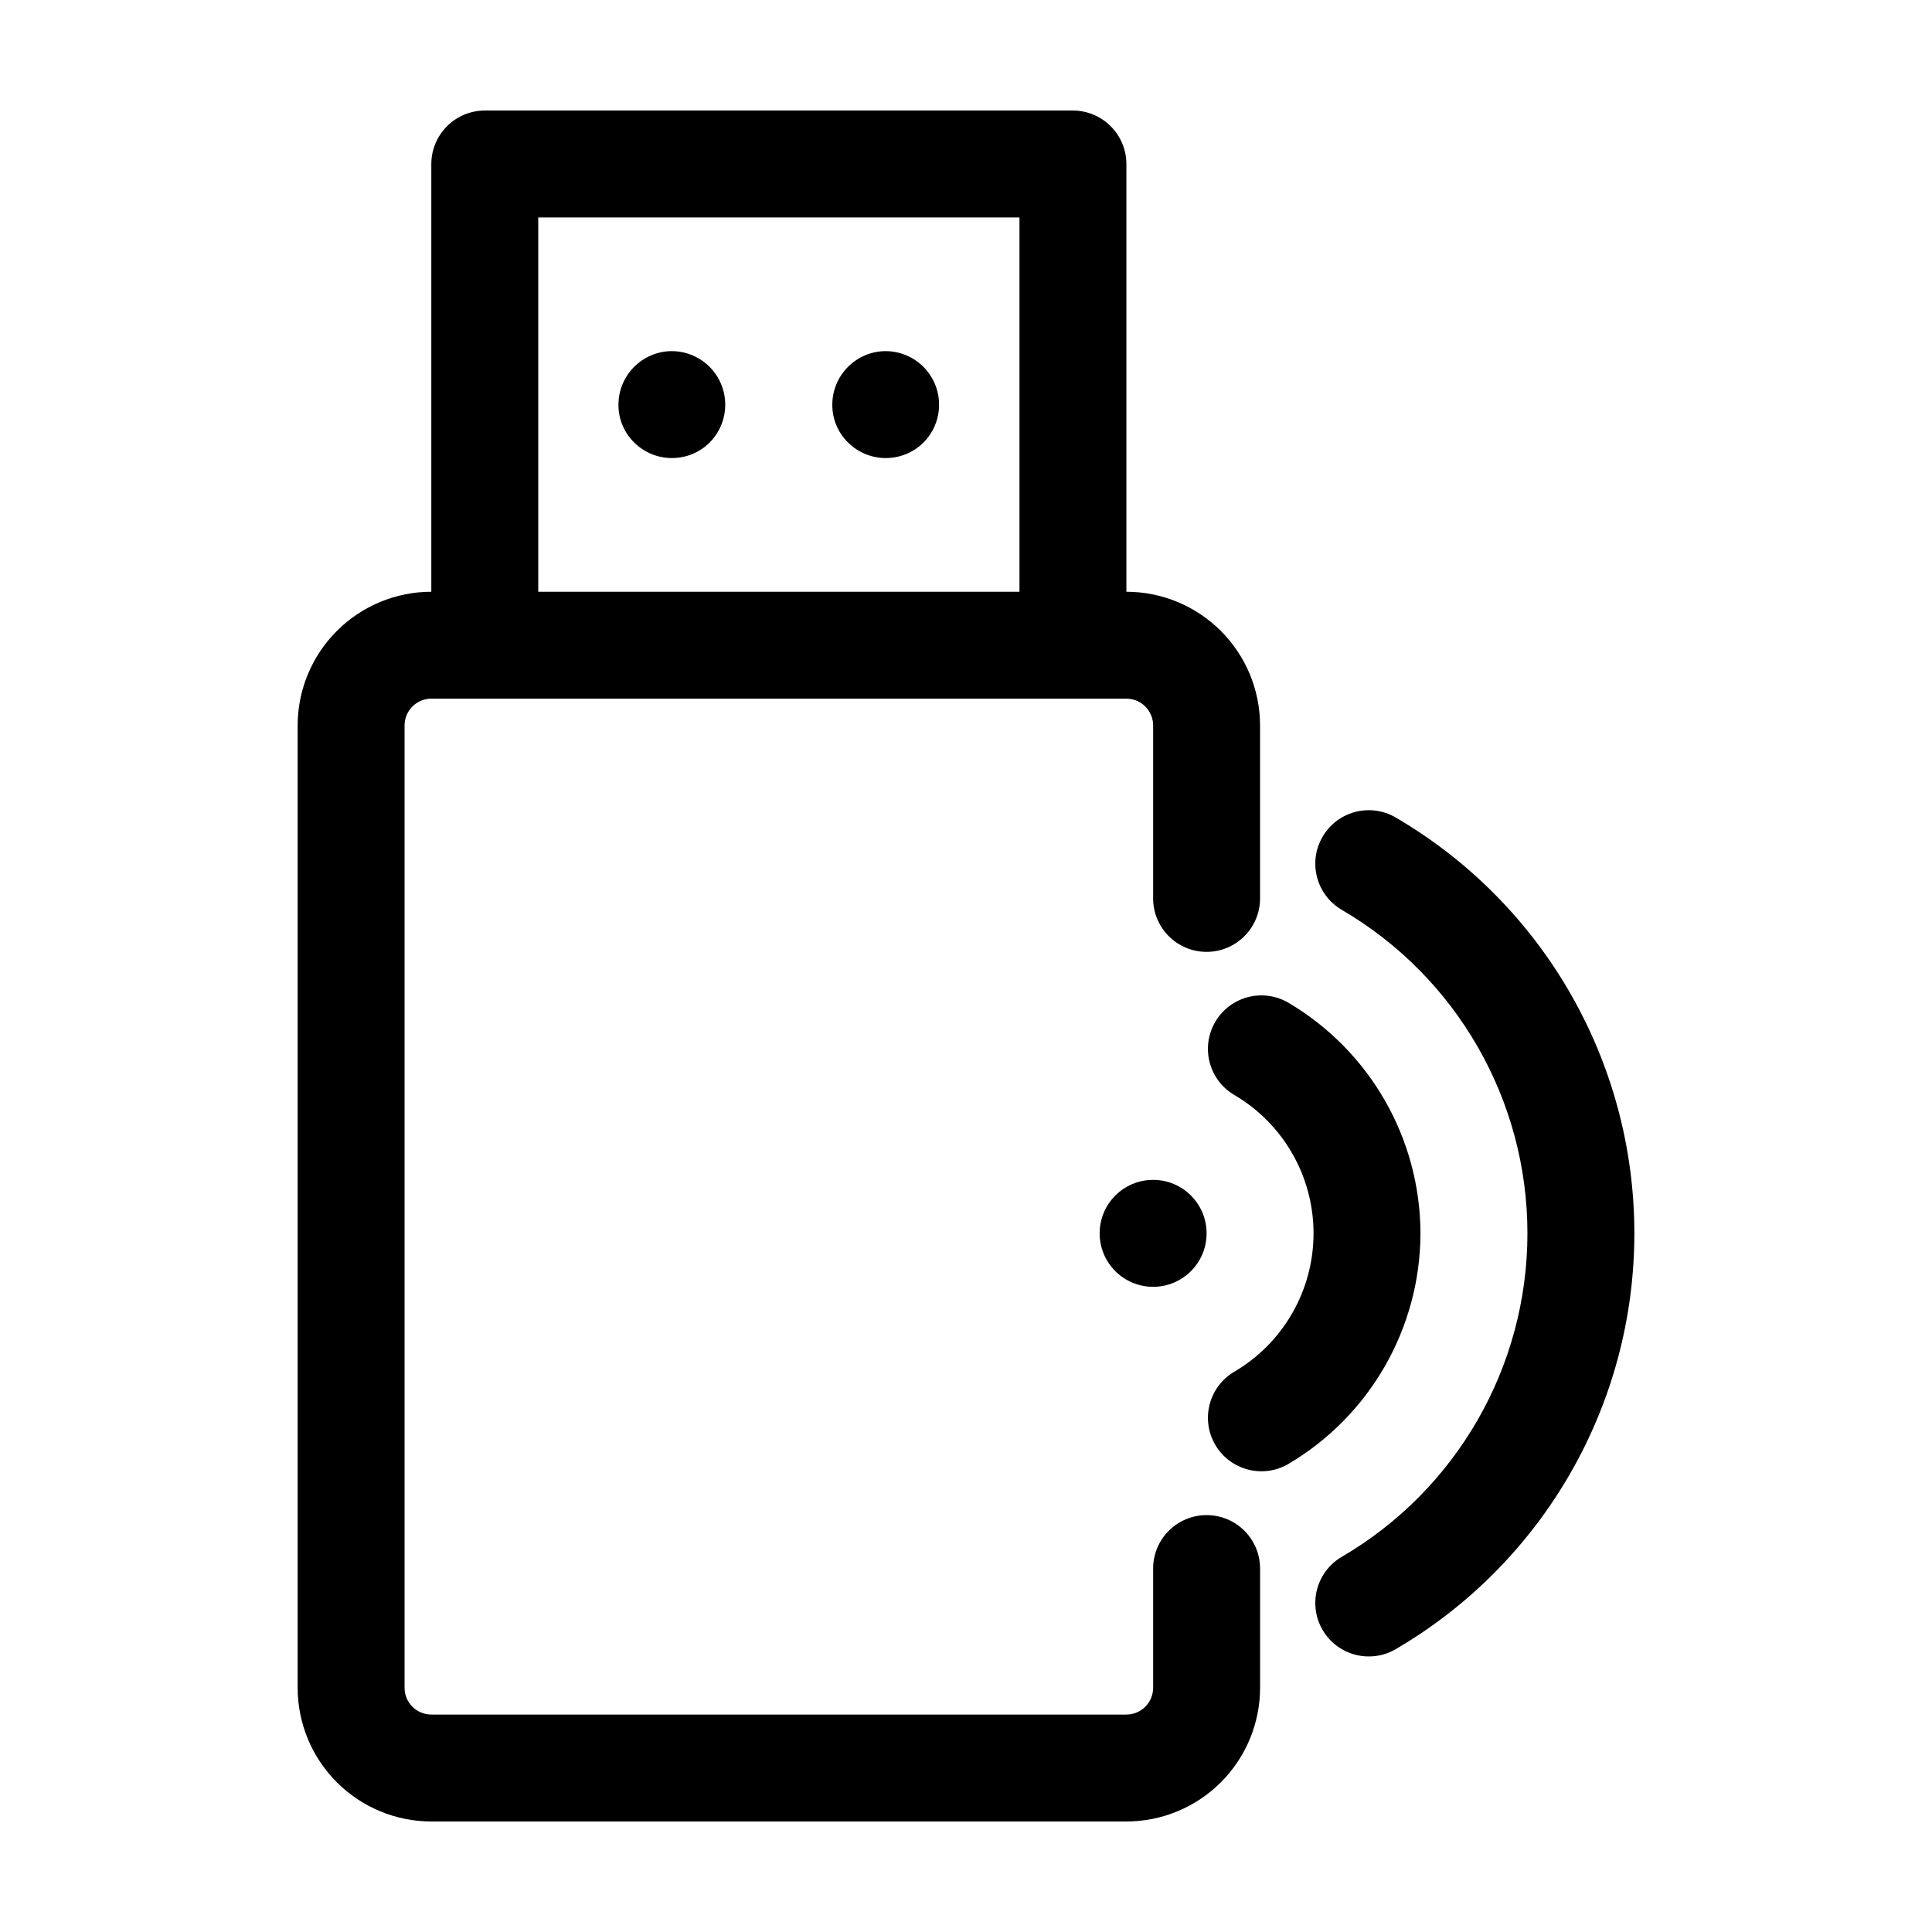
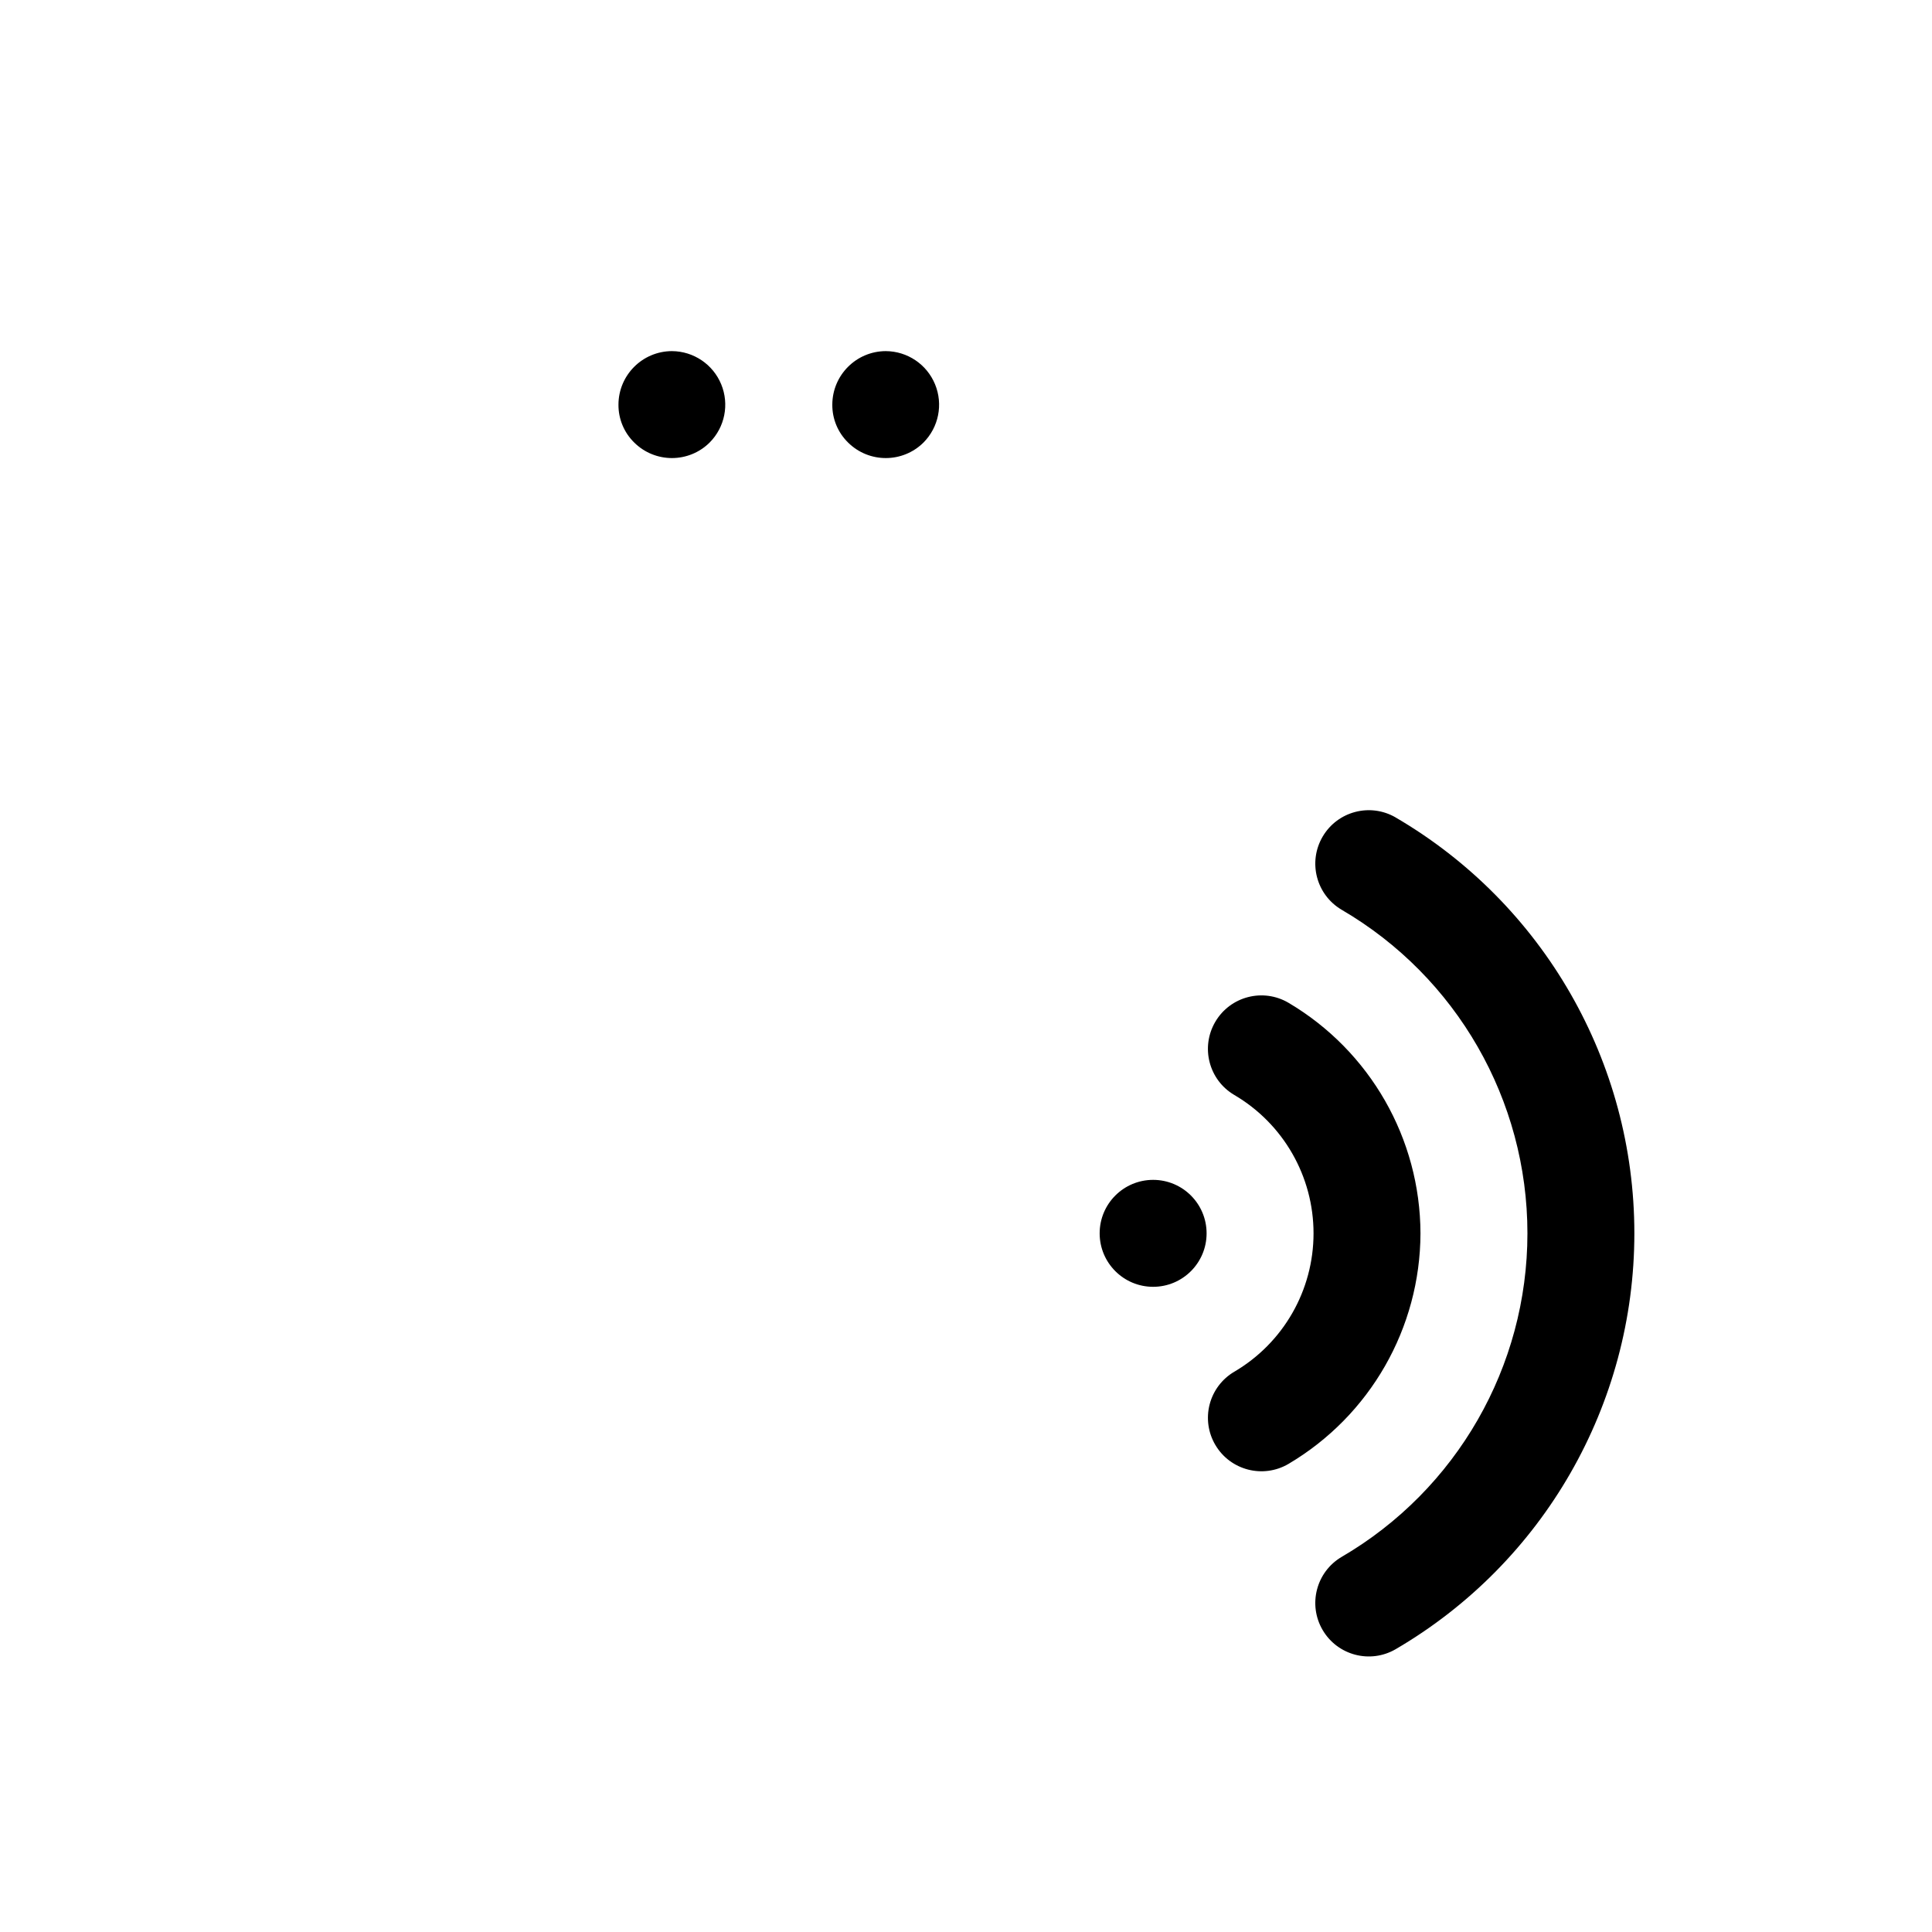
<svg xmlns="http://www.w3.org/2000/svg" fill="#000000" width="800px" height="800px" version="1.1" viewBox="144 144 512 512">
  <g>
    <path d="m322.07 237.05c-7.816 0.023-14.148 6.356-14.172 14.172-0.031 3.781 1.477 7.414 4.18 10.059 5.535 5.481 14.449 5.481 19.98 0 4.043-4.059 5.254-10.145 3.07-15.438-2.184-5.297-7.332-8.762-13.059-8.793z" />
    <path d="m378.74 237.05c-7.812 0.023-14.145 6.356-14.168 14.172-0.035 3.781 1.477 7.414 4.18 10.059 5.535 5.481 14.445 5.481 19.98 0 4.039-4.059 5.25-10.145 3.066-15.438-2.18-5.297-7.328-8.762-13.059-8.793z" />
-     <path d="m463.76 545.52c-7.824 0-14.168 6.344-14.168 14.172v31.598c-0.008 3.91-3.176 7.078-7.086 7.086h-184.21c-3.91-0.008-7.078-3.176-7.082-7.086v-255.05c0.004-3.91 3.172-7.078 7.082-7.086h184.21c3.91 0.008 7.078 3.176 7.086 7.086v45.84c0 7.828 6.344 14.172 14.168 14.172s14.168-6.344 14.168-14.172v-45.84c-0.008-9.391-3.746-18.395-10.387-25.035s-15.645-10.379-25.035-10.387v-113.36c-0.023-7.816-6.356-14.145-14.172-14.168h-155.86c-7.816 0.023-14.148 6.352-14.172 14.168v113.36c-9.391 0.008-18.395 3.746-25.035 10.387s-10.375 15.645-10.387 25.035v255.05c0.012 9.391 3.746 18.395 10.387 25.035s15.645 10.379 25.035 10.387h184.21c9.391-0.008 18.395-3.746 25.035-10.387s10.379-15.645 10.387-25.035v-31.598c0-7.828-6.344-14.172-14.168-14.172zm-177.12-343.89h127.53v99.188h-127.53z" />
    <path d="m463.76 470.85c0 7.824-6.344 14.168-14.168 14.168-7.828 0-14.172-6.344-14.172-14.168 0-7.828 6.344-14.172 14.172-14.172 7.824 0 14.168 6.344 14.168 14.172" />
    <path d="m520.44 470.85c-0.07-25.105-13.355-48.316-34.965-61.094-6.742-3.973-15.43-1.727-19.398 5.016-3.973 6.742-1.727 15.43 5.016 19.402 13.012 7.629 21.008 21.59 21.008 36.676 0 15.086-7.996 29.043-21.008 36.676-3.238 1.906-5.586 5.023-6.527 8.66-0.941 3.641-0.398 7.504 1.512 10.738 3.969 6.742 12.656 8.988 19.398 5.019 21.609-12.777 34.895-35.992 34.965-61.094z" />
    <path d="m513.86 360.63c-6.754-3.922-15.406-1.645-19.352 5.094-3.941 6.742-1.691 15.398 5.035 19.367 30.492 17.797 49.242 50.445 49.242 85.754 0 35.305-18.75 67.957-49.242 85.754-6.727 3.965-8.977 12.625-5.035 19.363 3.945 6.738 12.598 9.02 19.352 5.094 39.176-22.879 63.262-64.84 63.262-110.21s-24.086-87.332-63.262-110.21z" />
  </g>
</svg>